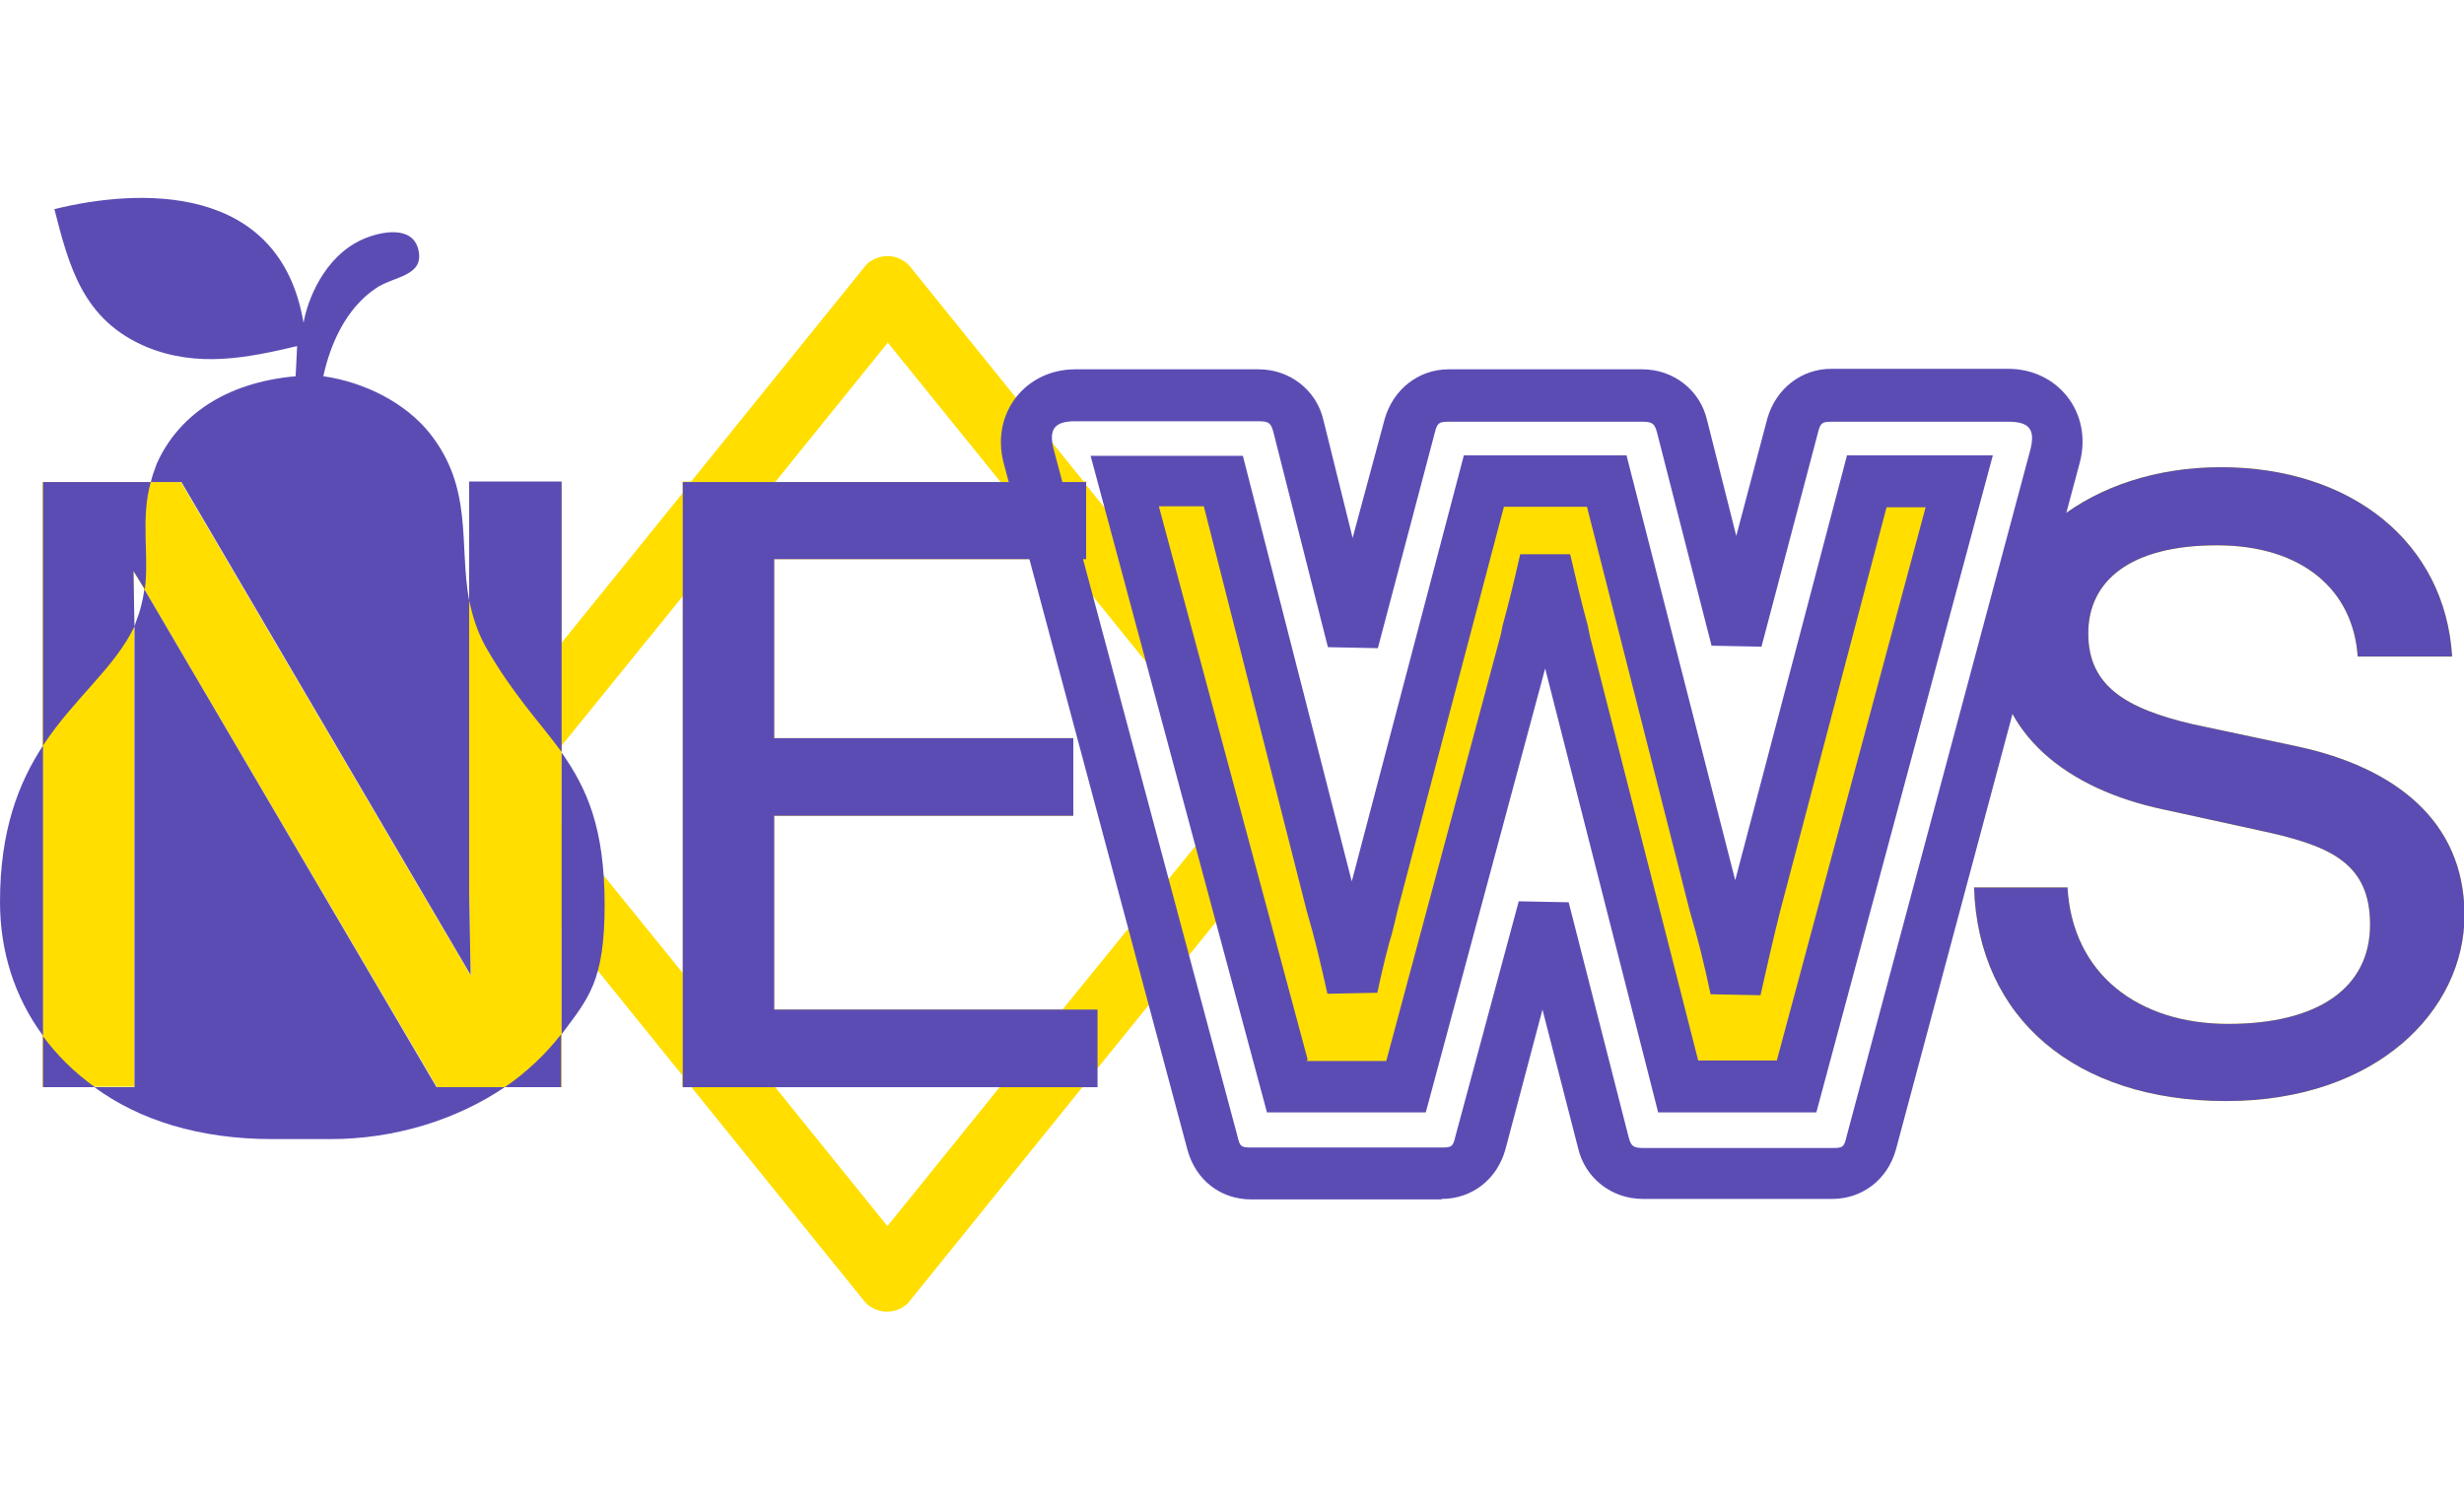
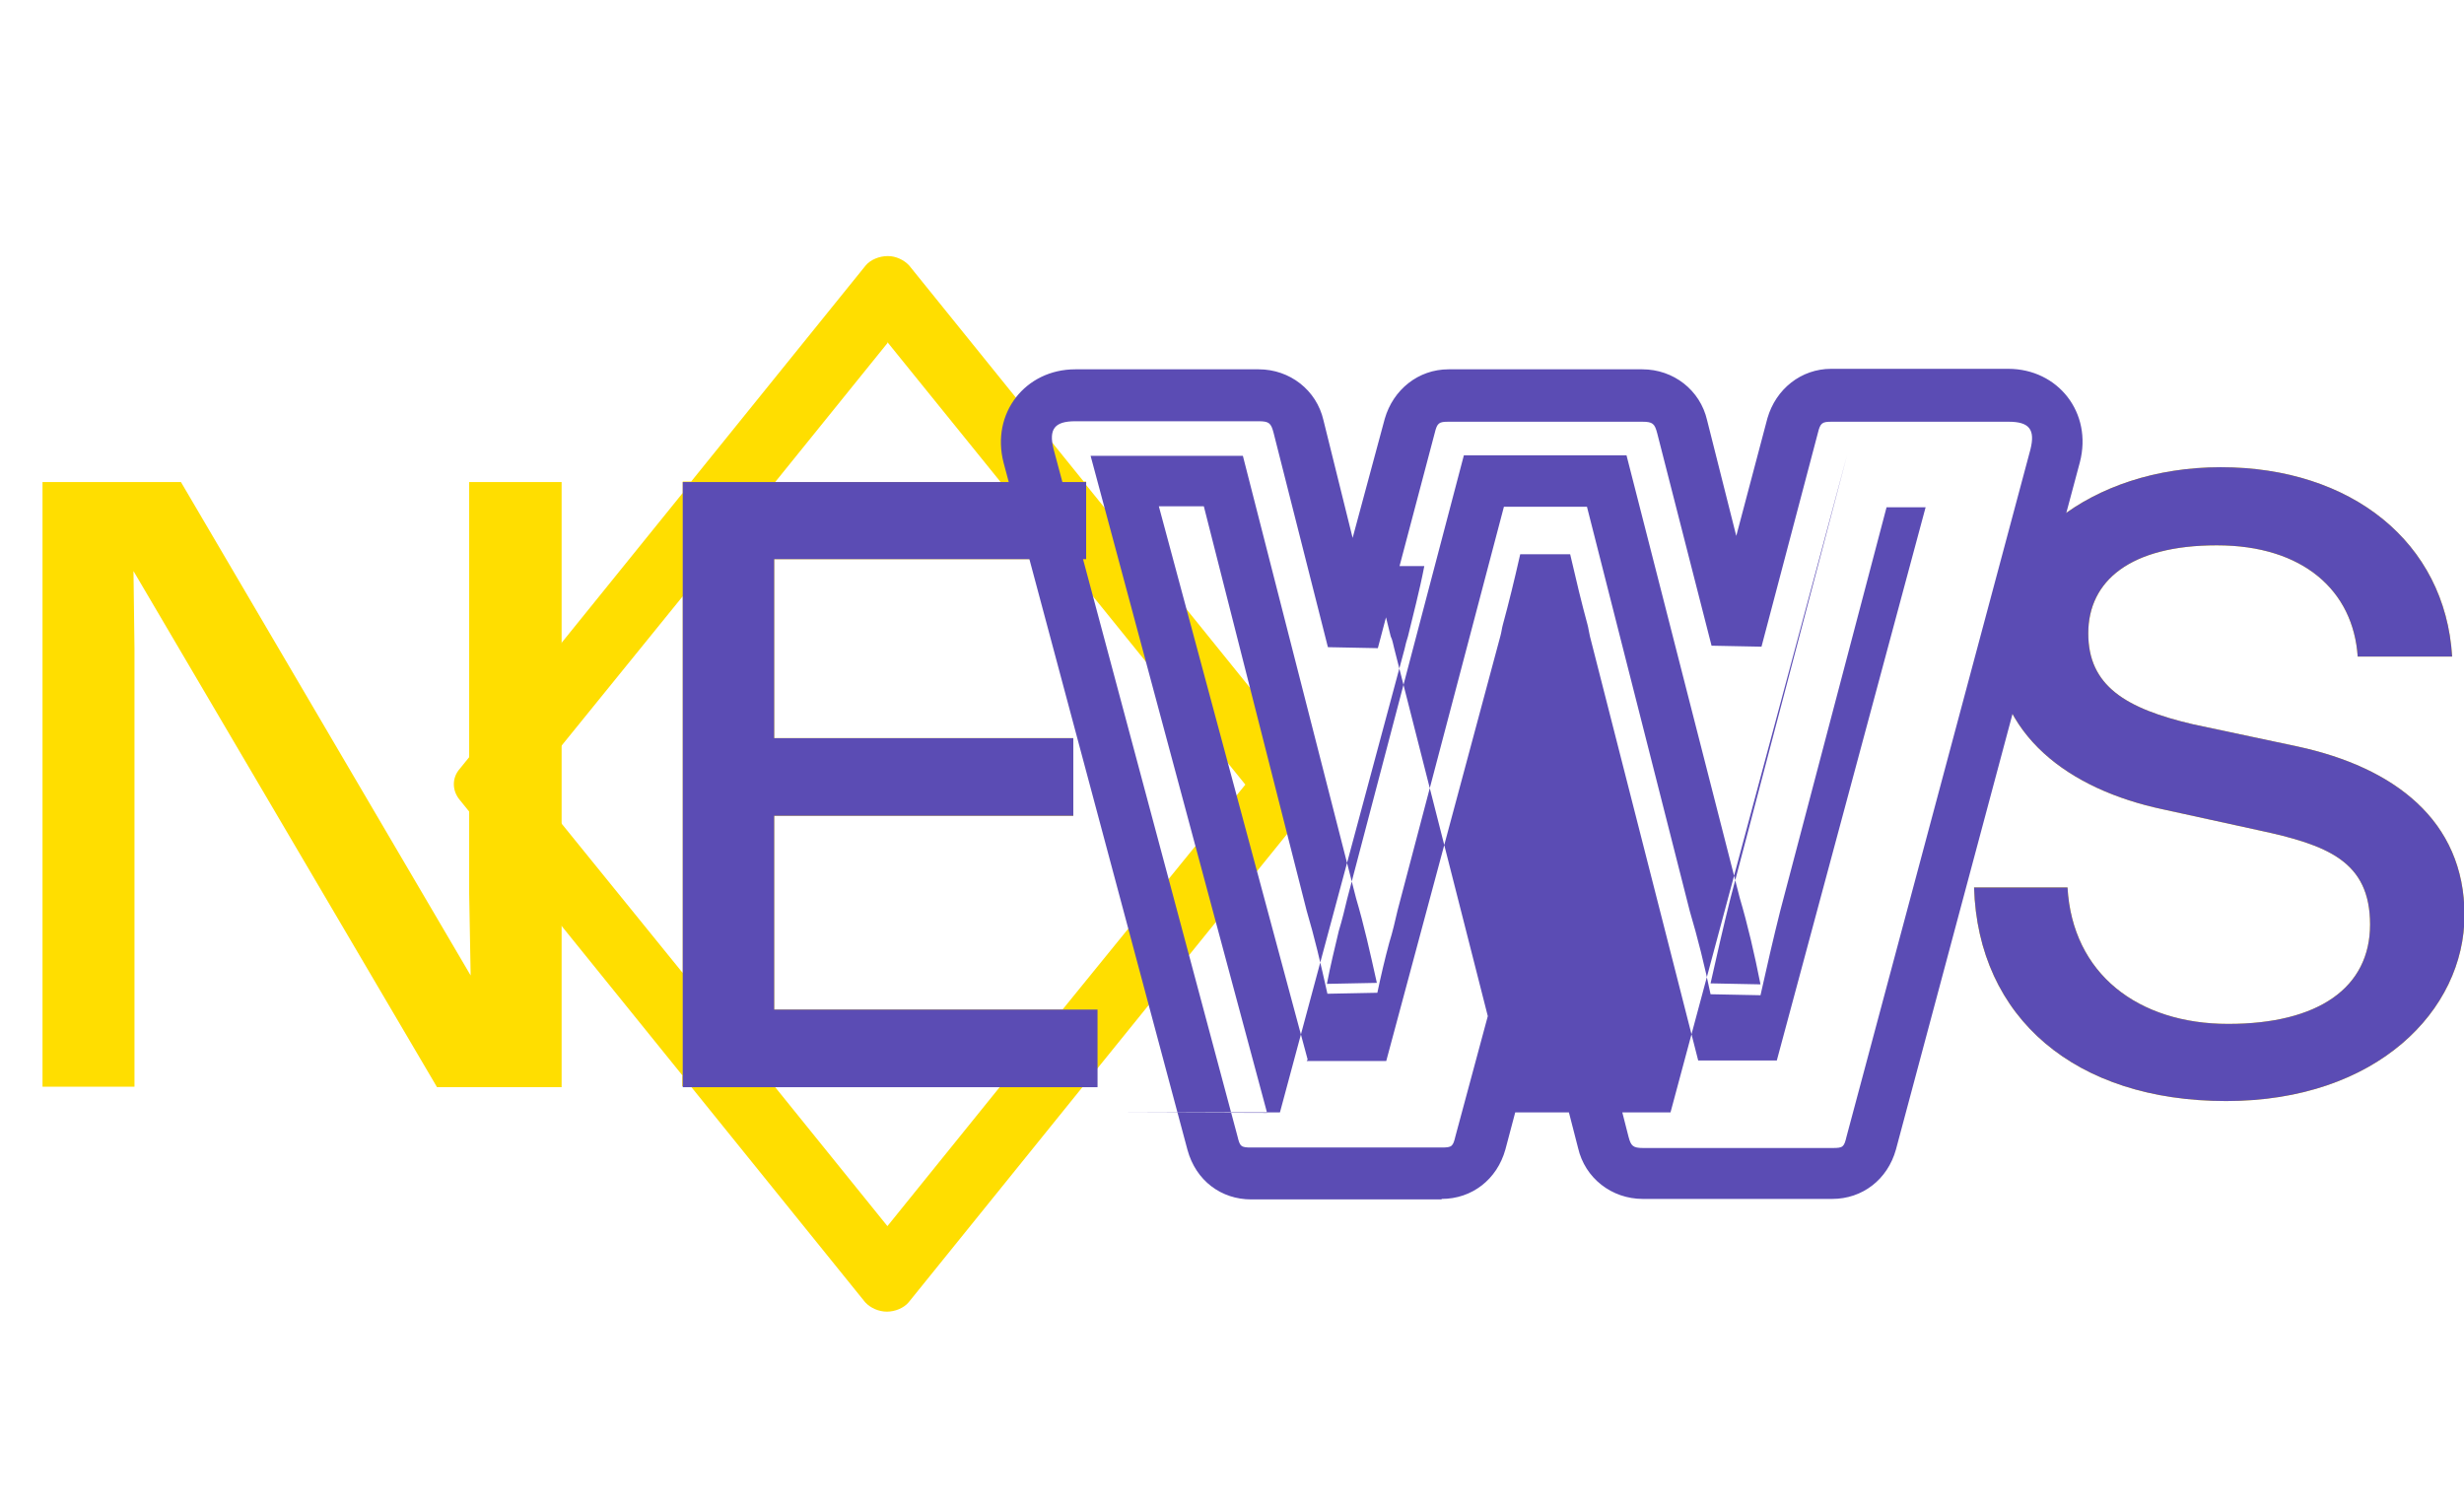
<svg xmlns="http://www.w3.org/2000/svg" id="Layer_1" data-name="Layer 1" version="1.1" viewBox="0 -40 498.4 305.5">
  <defs>
    <style>
      .cls-1 {
        fill: #5b4cb4;
      }

      .cls-1, .cls-2 {
        stroke-width: 0px;
      }

      .cls-3 {
        mix-blend-mode: multiply;
      }

      .cls-2 {
        fill: #ffde00;
      }

      .cls-4 {
        isolation: isolate;
      }
    </style>
  </defs>
  <g class="cls-4">
    <g id="Layer_1-2" data-name="Layer 1">
      <g>
        <path class="cls-2" d="M8.6,57.5h28l58.6,99.8-.3-16.6V57.5h18.7v122.4h-25.2L27,75.5l.2,15.7v88.6H8.6V57.5Z" />
        <path class="cls-2" d="M138.1,177.6l-45.1-55.8c-1.6-1.9-1.6-4.5,0-6.3l45.1-55.8v-2.3h1.7l35.3-43.7c1-1.2,2.8-1.9,4.4-1.9h.2c1.4,0,3.1.7,4.2,1.9l35.3,43.7h.5v.7l46.3,57.3c1.6,1.7,1.6,4.4,0,6.3l-44.1,54.5v3.5h-2.8l-35.3,43.7c-1,1.2-2.8,1.9-4.4,1.9s-3.3-.7-4.4-1.9l-35.3-43.7h-1.7v-2.3.2ZM138.1,156.8v-76.2l-30.9,38.1,30.9,38.1ZM215,164.1l36.9-45.4-36.9-45.6h-58.4v36.2h60.5v15.7h-60.5v39.2h58.4ZM156.8,57.5h45.6l-22.9-28.3v.2l-22.7,28.1ZM179.5,208l22.7-28.1h-45.4l22.7,28.1h0Z" />
-         <path class="cls-2" d="M227.4,57.5h19.9l21.9,85.7c1.6,5.4,2.8,10.7,4.2,17,1.2-5.9,3-11.7,4.2-17l22.5-85.7h24.8l21.9,85.7c1.6,5.4,3,11.2,4.2,17.1l4-17.1,22.5-85.7h18.7l-32.9,122.4h-23.9l-22.9-89.8-4-16.6-4,16.6-24.1,89.8h-24.1l-32.9-122.4h0Z" />
        <path class="cls-2" d="M399.1,139.5h19.1c1,17.5,14.3,27.6,32.5,27.6s28.7-7.3,28.7-20.1-8.6-16.1-22.7-19.1l-19.2-4.2c-18.9-4-34.1-15-34.1-34.1s19.4-35.1,45.8-35.1,45.4,15.2,46.8,38.3h-19.1c-.9-13.3-11-22.5-28.5-22.5s-26,7.2-26,17.8,7.5,15.2,21.2,18.4l21.2,4.5c19.4,4.2,33.7,14.9,33.7,34.1s-17.7,37.6-48.2,37.6-50.2-16.8-51-43.2h-.2Z" />
      </g>
      <g class="cls-3">
-         <path class="cls-1" d="M0,142.4c0-14.5,3.8-24.1,8.7-31.6v58.7c-5.8-7.9-8.7-17.1-8.7-27.1ZM61.4,25.3c.7-4.2,4-13.5,12.2-17,3.8-1.6,9.8-2.6,11,2.1,1.4,5.6-5.1,5.4-8.7,8-5.9,4-9.1,11.2-10.5,17.7,8.4,1.2,16.6,5.4,21.5,11.5,8.9,11.2,5.9,22.4,8,33.9.7,3.1,1.6,6.3,3.5,9.6,5.4,9.4,10.8,15,15.2,21v-54.7h-18.7v83.2l.3,16.6L36.7,57.5H8.7v53.3c6.3-9.6,14.5-15.7,18.5-24.1l-.2-11.2,2.3,3.7c.9-7-.9-14.2,1.2-21.7.3-1.2.7-2.4,1.2-3.7,4.2-9.4,13.5-16.4,28.1-17.7l.3-6.1c-10.1,2.4-20.1,4.4-30.4.2C16.8,24.8,14,14,11,2.3,28-1.9,56.6-3.2,61.4,25.3ZM8.7,179.9h10.5c-4.2-3-7.7-6.5-10.5-10.3,0,0,0,10.3,0,10.3ZM19.2,179.9h8v-93.2l.3-.9c.9-2.3,1.4-4.4,1.7-6.6l59.1,100.7h25.2v-10.7c-3.1,4-7,7.7-11.4,10.7-9.8,6.6-22.2,10.5-35.3,10.5h-11.7c-14.7,0-26.9-3.8-36-10.5h0ZM113.6,169.2v-57c5.1,7.3,8.7,15.2,8.7,30.8s-3.3,18.9-8.7,26.2Z" />
        <path class="cls-1" d="M138.1,57.5h81.6v15.6h-63.1v36.2h60.5v15.7h-60.5v39.2h65.4v15.7h-83.9V57.5Z" />
-         <path class="cls-1" d="M291.6,202.6h-38.5c-6.1,0-11.2-3.8-12.9-10l-37.2-139c-2.6-10,4.4-18.9,14.5-18.9h37.1c6.3,0,11.7,4.2,13.1,10.3l5.9,23.8,6.5-24.1c1.7-5.9,6.8-10,12.9-10h39.2c6.3,0,11.7,4.2,13.1,10.3l5.9,23.4,6.3-23.8c1.7-5.9,6.8-10,12.9-10h35.8c10.1,0,17.1,8.9,14.5,18.9l-37.2,139c-1.7,6.1-6.8,10-12.9,10h-38.3c-6.3,0-11.7-4.2-13.1-10.3l-7.2-28-7.5,28.3c-1.7,6.1-6.8,10-12.9,10h0ZM253.1,192.1h38.5c2.1,0,2.3-.2,2.8-2.3l12.8-47.5,10.1.2,12.1,47.4c.5,1.9.9,2.3,3,2.3h38.3c2.1,0,2.3-.2,2.8-2.3l37.2-139c1-4-.2-5.6-4.4-5.6h-35.8c-1.9,0-2.3.2-2.8,2.3l-11.4,43.2-10.1-.2-11-43c-.5-1.9-.9-2.3-3-2.3h-39.2c-1.9,0-2.3.2-2.8,2.3l-11.5,43.5-10.1-.2-11-43.4c-.5-1.9-.9-2.3-3-2.3h-37.1c-4.2,0-5.4,1.6-4.4,5.6l37.2,139c.5,2.1.7,2.3,2.8,2.3ZM256.3,185.1l-35.7-132.9h30.8l22.9,89.5c1.6,5.4,2.8,10.8,4.2,17.1l-10.1.2c.7-3.7,1.6-7.3,2.4-10.7.7-2.3,1.2-4.4,1.7-6.5l23.6-89.7h32.9l22.9,89.5c1.6,5.4,3,11.4,4.2,17.5l-10.1-.2c1.4-6.3,2.6-11.5,4-17.1l23.6-89.7h29.5l-35.7,132.9h-32l-23.9-93.9c-.2-.7-.3-1.6-.7-2.4-1-4.2-2.3-8.9-3.3-14.2h10.1c-1,5.2-2.3,10-3.3,14.2-.3.9-.5,1.7-.7,2.6l-25.2,93.7h-32.2.1ZM264.3,174.6h16.1l23.1-86c.2-.7.3-1.6.5-2.3,1.2-4.4,2.3-8.9,3.5-14.2h10.1c1.2,5.2,2.3,9.8,3.5,14.2.2.7.3,1.6.5,2.4l21.9,85.8h15.9l30.1-111.9h-7.9l-21.5,81.6c-1.4,5.6-2.6,10.8-4,17.1l-10.1-.2c-1.2-5.8-2.6-11.4-4.2-16.8l-20.8-81.8h-16.8l-21.5,81.6c-.5,2.1-1,4.4-1.7,6.6-.9,3.3-1.7,6.8-2.4,10.1l-10.1.2c-1.4-6.3-2.6-11.4-4.2-16.8l-20.8-81.8h-9.1l30.1,111.9-.2.3Z" />
+         <path class="cls-1" d="M291.6,202.6h-38.5c-6.1,0-11.2-3.8-12.9-10l-37.2-139c-2.6-10,4.4-18.9,14.5-18.9h37.1c6.3,0,11.7,4.2,13.1,10.3l5.9,23.8,6.5-24.1c1.7-5.9,6.8-10,12.9-10h39.2c6.3,0,11.7,4.2,13.1,10.3l5.9,23.4,6.3-23.8c1.7-5.9,6.8-10,12.9-10h35.8c10.1,0,17.1,8.9,14.5,18.9l-37.2,139c-1.7,6.1-6.8,10-12.9,10h-38.3c-6.3,0-11.7-4.2-13.1-10.3l-7.2-28-7.5,28.3c-1.7,6.1-6.8,10-12.9,10h0ZM253.1,192.1h38.5c2.1,0,2.3-.2,2.8-2.3l12.8-47.5,10.1.2,12.1,47.4c.5,1.9.9,2.3,3,2.3h38.3c2.1,0,2.3-.2,2.8-2.3l37.2-139c1-4-.2-5.6-4.4-5.6h-35.8c-1.9,0-2.3.2-2.8,2.3l-11.4,43.2-10.1-.2-11-43c-.5-1.9-.9-2.3-3-2.3h-39.2c-1.9,0-2.3.2-2.8,2.3l-11.5,43.5-10.1-.2-11-43.4c-.5-1.9-.9-2.3-3-2.3h-37.1c-4.2,0-5.4,1.6-4.4,5.6l37.2,139c.5,2.1.7,2.3,2.8,2.3ZM256.3,185.1l-35.7-132.9h30.8l22.9,89.5c1.6,5.4,2.8,10.8,4.2,17.1l-10.1.2c.7-3.7,1.6-7.3,2.4-10.7.7-2.3,1.2-4.4,1.7-6.5l23.6-89.7h32.9l22.9,89.5c1.6,5.4,3,11.4,4.2,17.5l-10.1-.2c1.4-6.3,2.6-11.5,4-17.1l23.6-89.7l-35.7,132.9h-32l-23.9-93.9c-.2-.7-.3-1.6-.7-2.4-1-4.2-2.3-8.9-3.3-14.2h10.1c-1,5.2-2.3,10-3.3,14.2-.3.9-.5,1.7-.7,2.6l-25.2,93.7h-32.2.1ZM264.3,174.6h16.1l23.1-86c.2-.7.3-1.6.5-2.3,1.2-4.4,2.3-8.9,3.5-14.2h10.1c1.2,5.2,2.3,9.8,3.5,14.2.2.7.3,1.6.5,2.4l21.9,85.8h15.9l30.1-111.9h-7.9l-21.5,81.6c-1.4,5.6-2.6,10.8-4,17.1l-10.1-.2c-1.2-5.8-2.6-11.4-4.2-16.8l-20.8-81.8h-16.8l-21.5,81.6c-.5,2.1-1,4.4-1.7,6.6-.9,3.3-1.7,6.8-2.4,10.1l-10.1.2c-1.4-6.3-2.6-11.4-4.2-16.8l-20.8-81.8h-9.1l30.1,111.9-.2.3Z" />
        <path class="cls-1" d="M399.1,139.5h19.1c1,17.5,14.3,27.6,32.5,27.6s28.7-7.3,28.7-20.1-8.6-16.1-22.7-19.1l-19.2-4.2c-18.9-4-34.1-15-34.1-34.1s19.4-35.1,45.8-35.1,45.4,15.2,46.8,38.3h-19.1c-.9-13.3-11-22.5-28.5-22.5s-26,7.2-26,17.8,7.5,15.2,21.2,18.4l21.2,4.5c19.4,4.2,33.7,14.9,33.7,34.1s-17.7,37.6-48.2,37.6-50.2-16.8-51-43.2h-.2Z" />
      </g>
    </g>
  </g>
</svg>